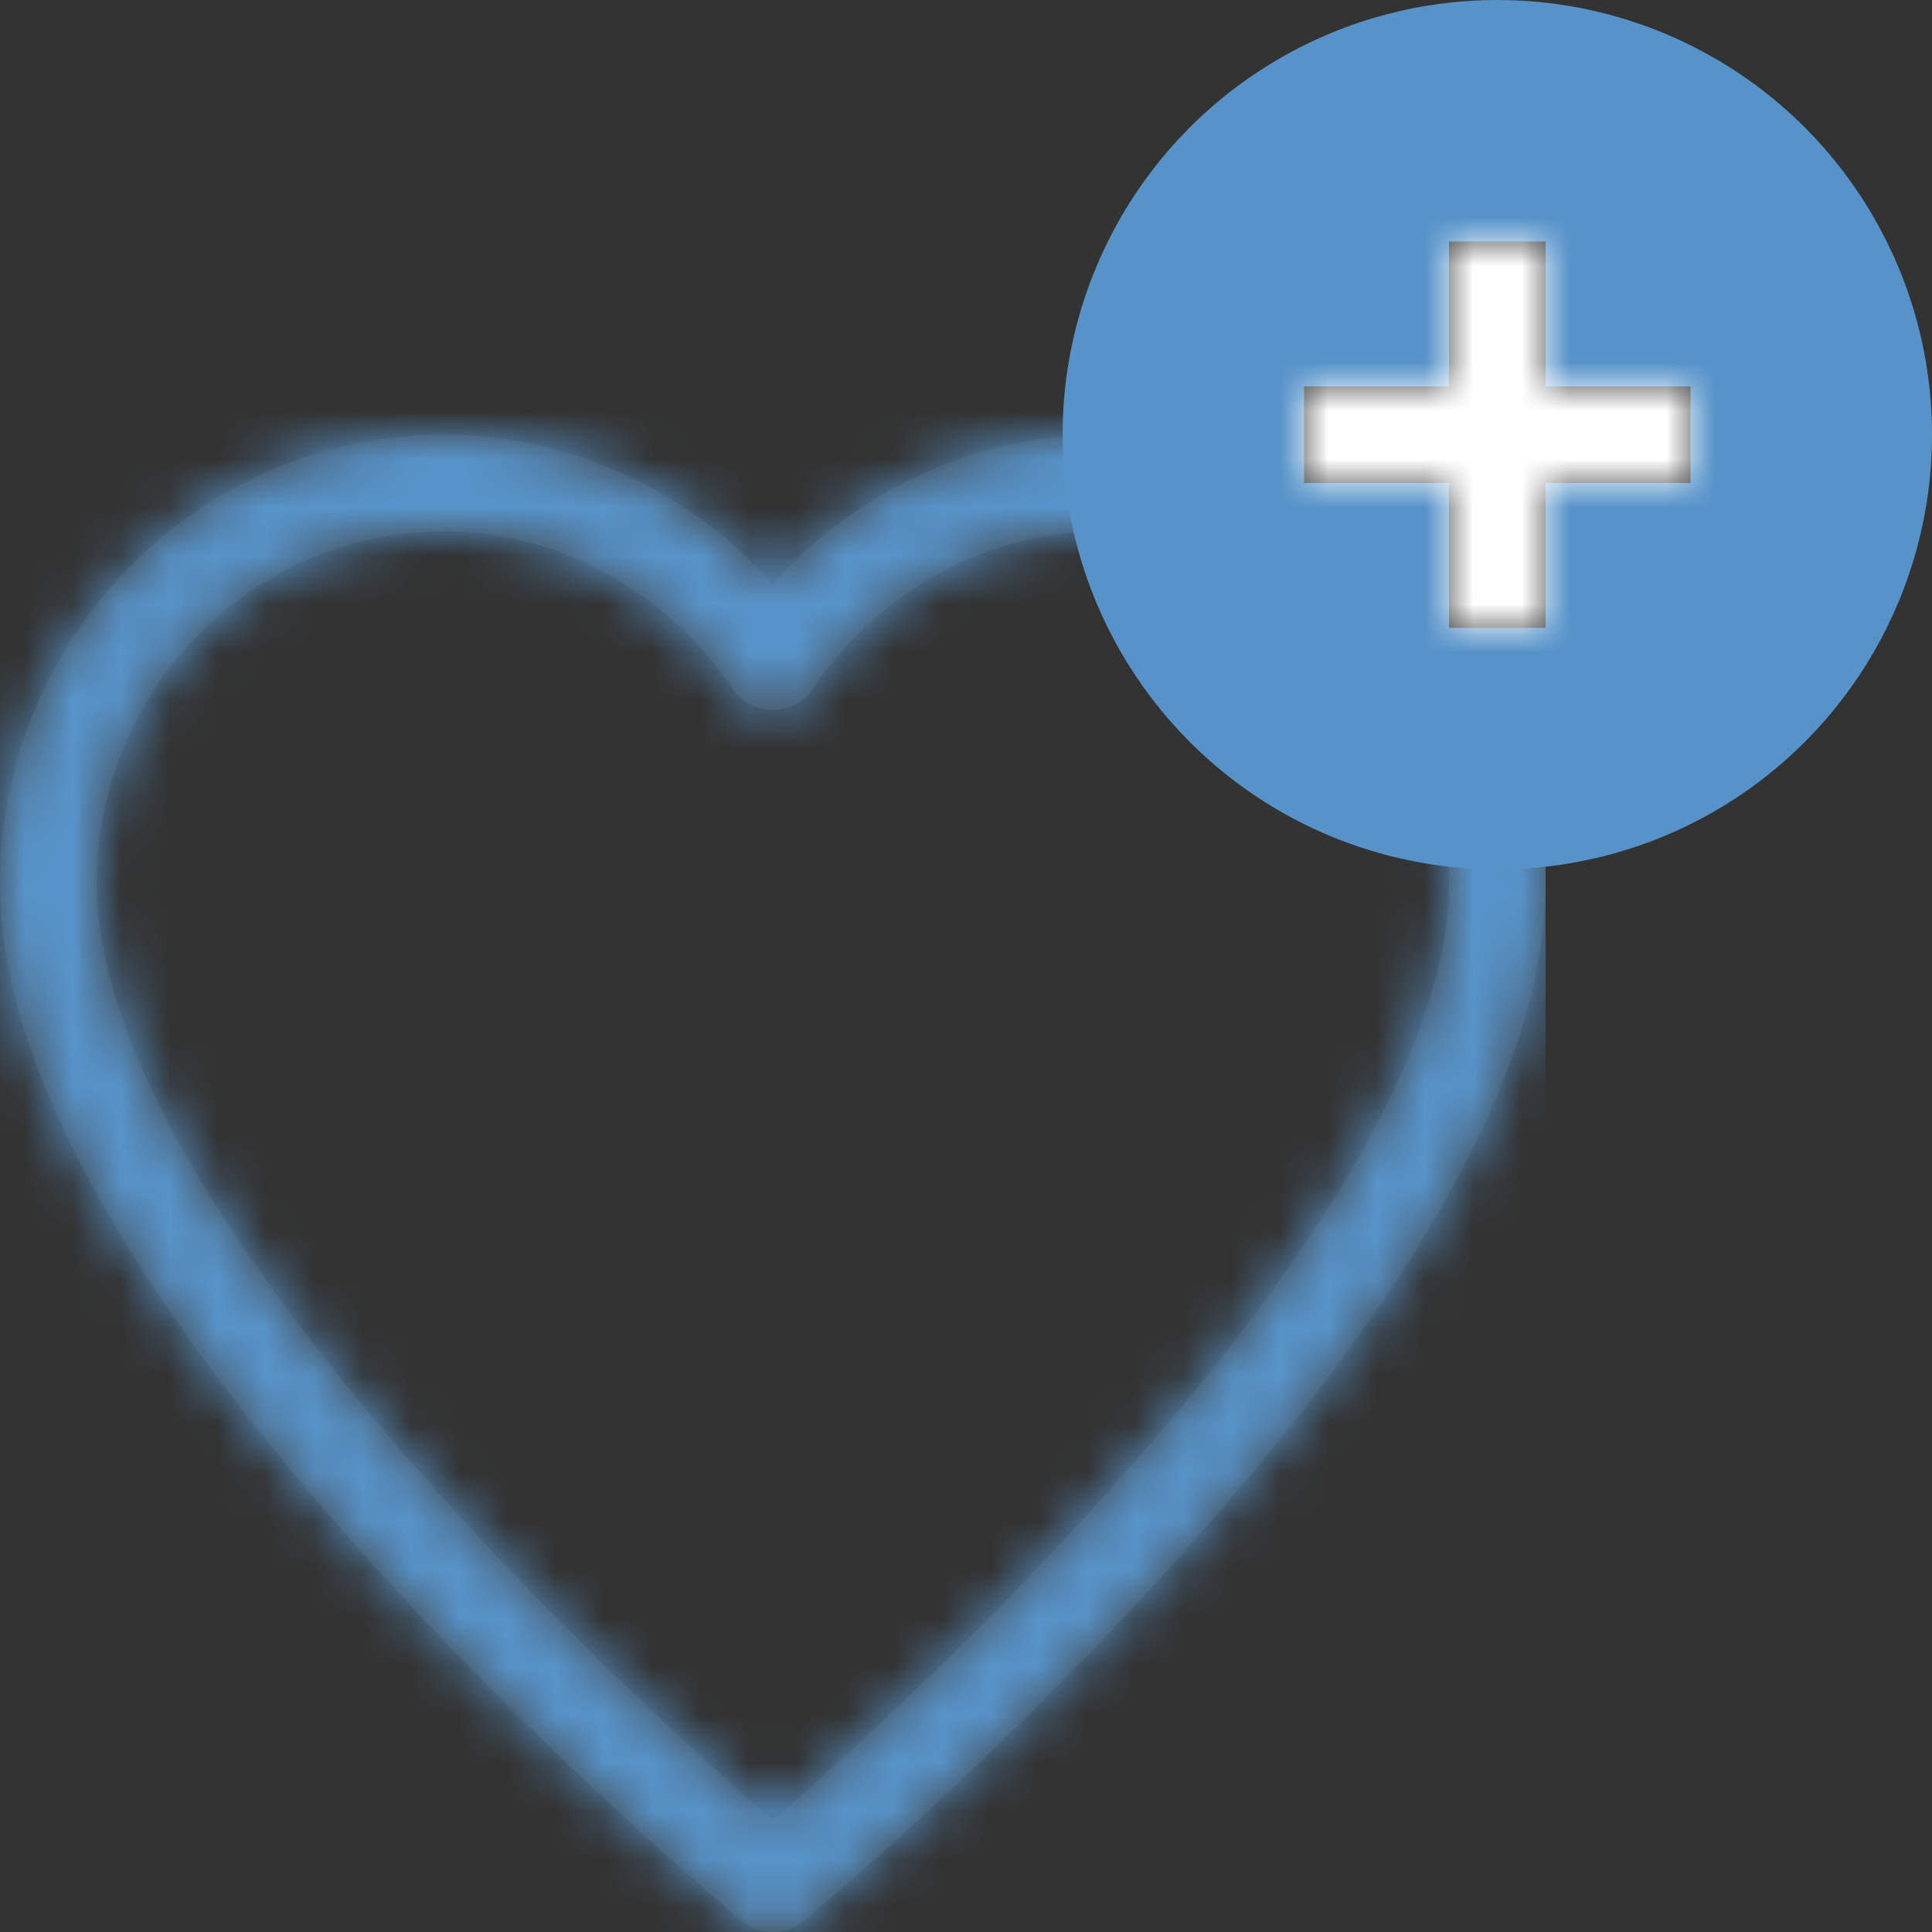
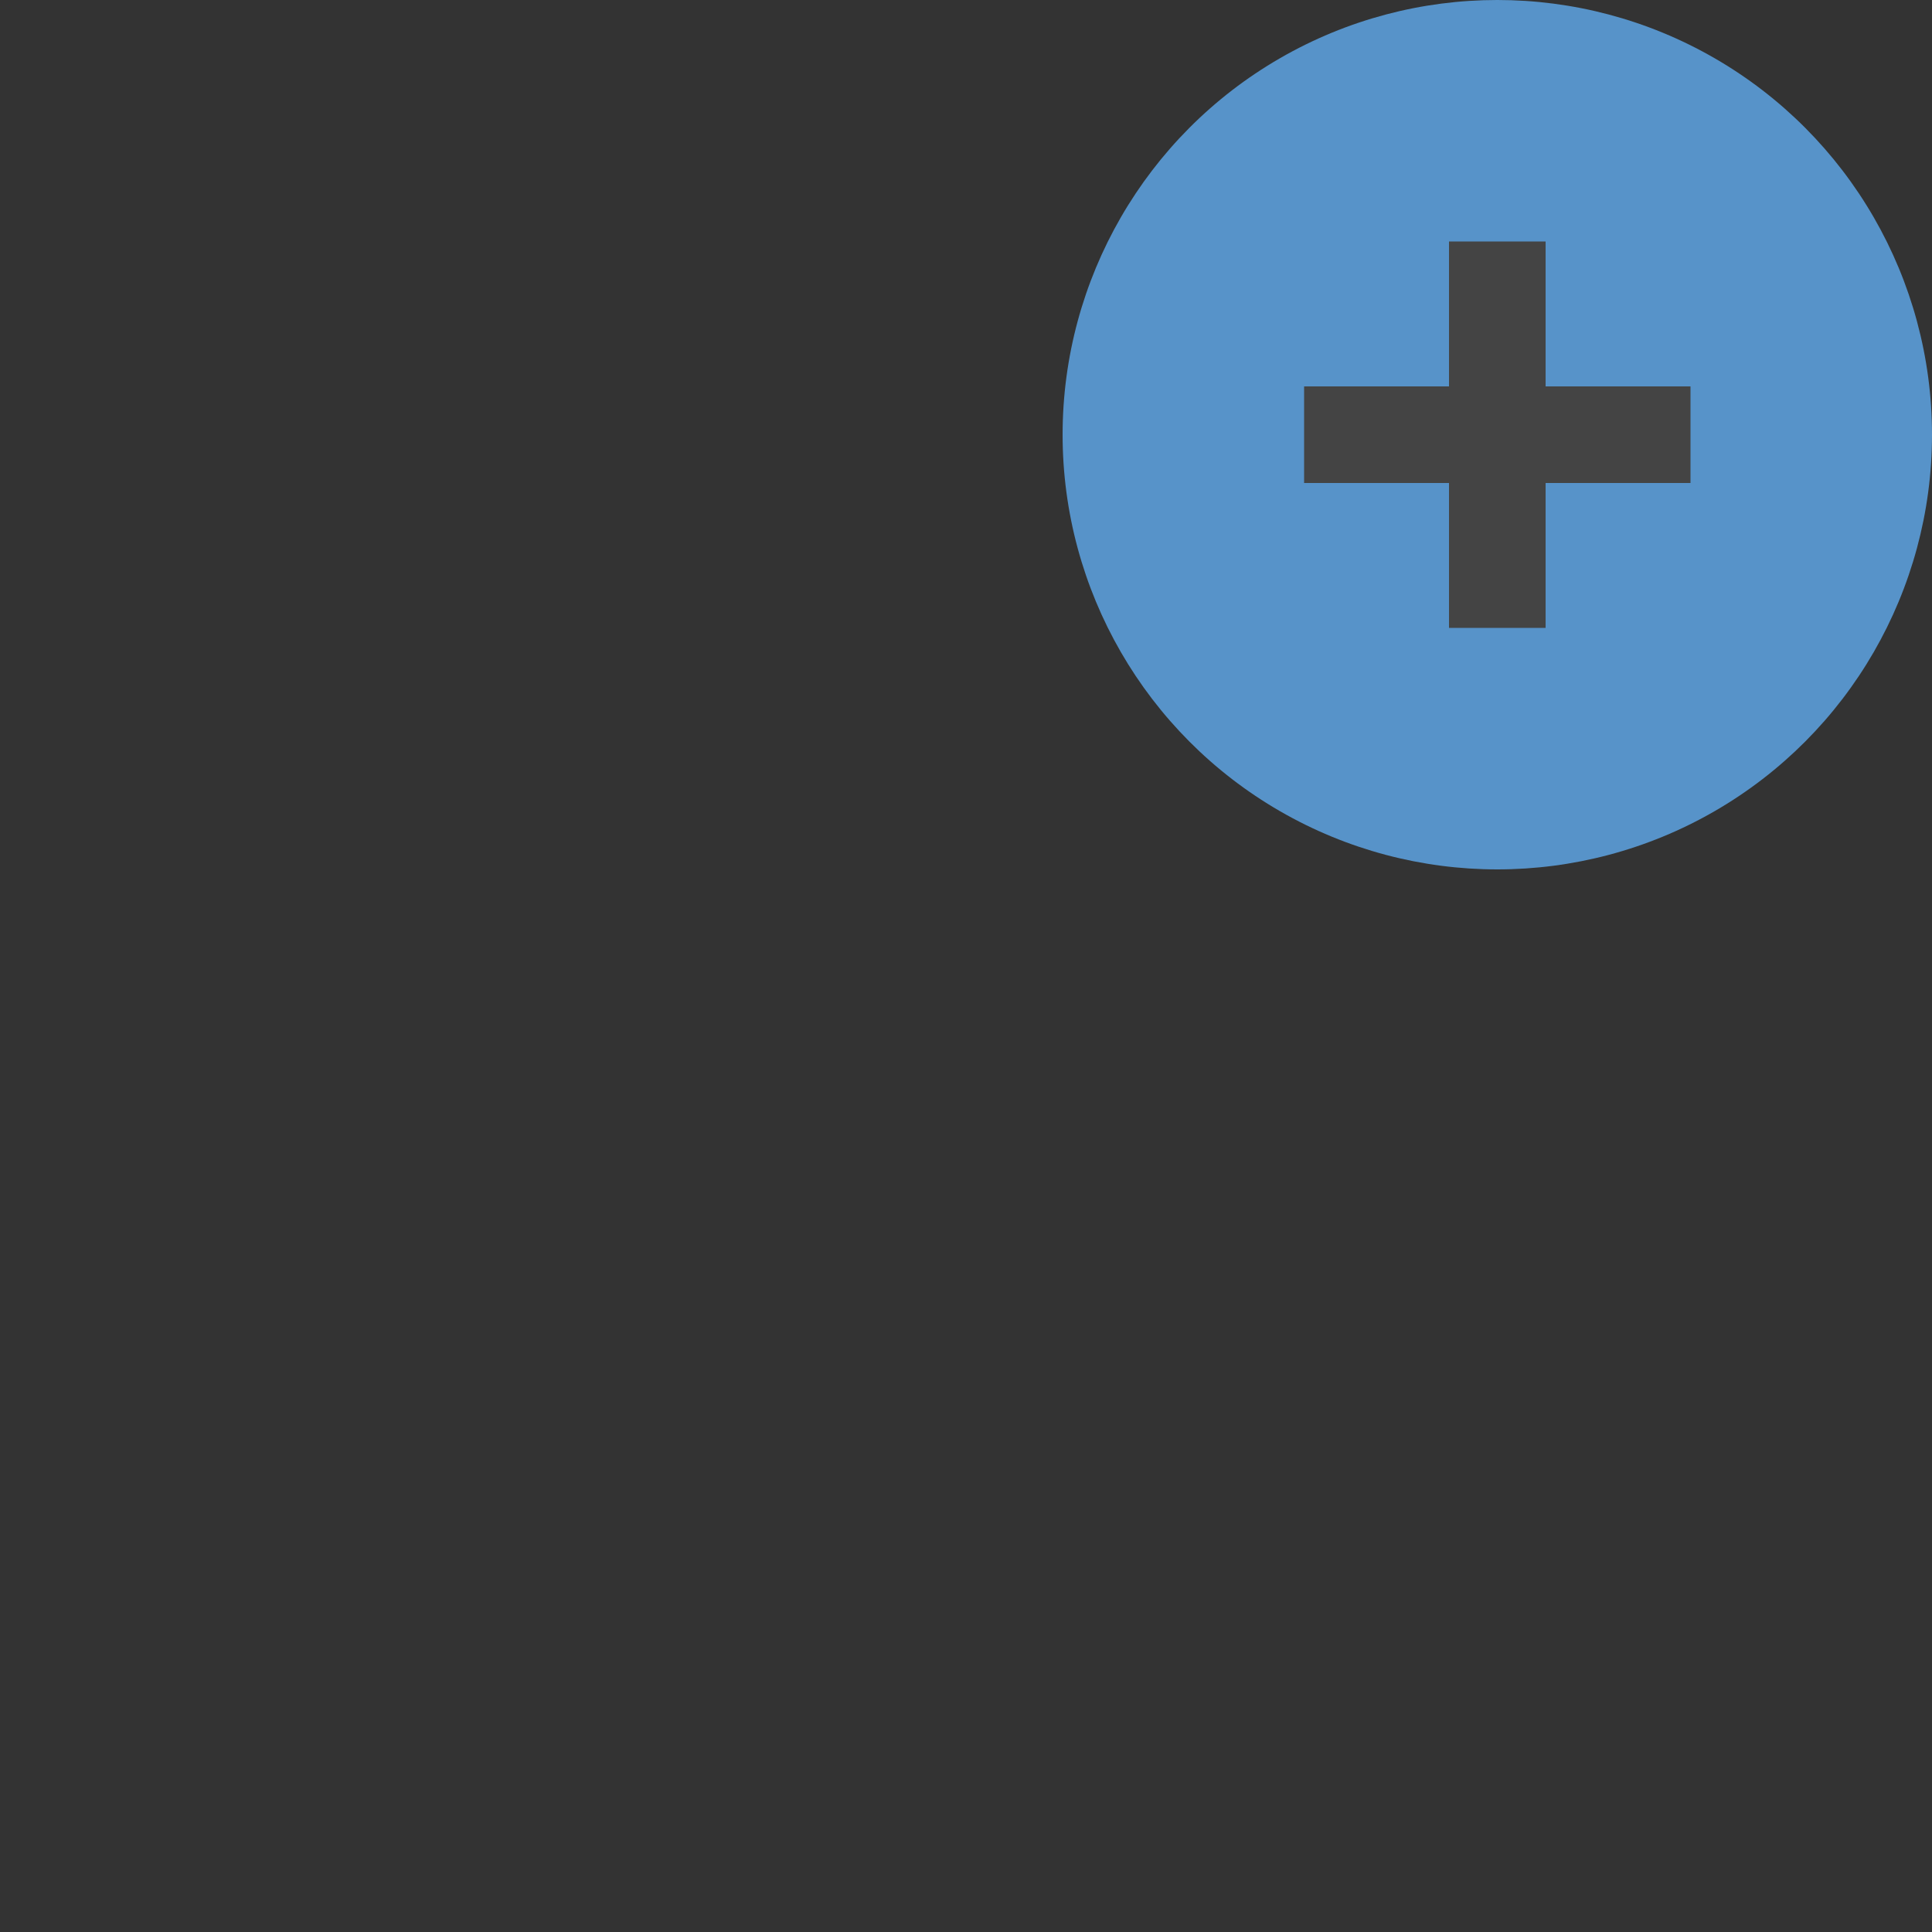
<svg xmlns="http://www.w3.org/2000/svg" xmlns:xlink="http://www.w3.org/1999/xlink" width="40" height="40" viewBox="0 0 40 40">
  <rect x="0" y="0" width="40" height="40" fill="#333333" stroke="none" />
  <defs>
-     <path id="a" d="M22.8 1c5.07 0 9.2 4.165 9.2 9.3 0 2.147-.869 4.56-2.461 7.209-1.33 2.21-3.134 4.538-5.298 6.925a81.582 81.582 0 0 1-5.22 5.235 79.127 79.127 0 0 1-1.722 1.538c-.313.271-.539.462-.662.564a1 1 0 0 1-1.274 0 41.313 41.313 0 0 1-.662-.564c-.52-.45-1.099-.966-1.721-1.538a81.582 81.582 0 0 1-5.221-5.235C5.595 22.047 3.79 19.72 2.461 17.51.87 14.86 0 12.447 0 10.3 0 5.165 4.13 1 9.2 1c2.605 0 5.057 1.16 6.8 3.087C17.743 2.159 20.195 1 22.8 1zm-5.133 27.196a79.614 79.614 0 0 0 5.092-5.105c2.083-2.299 3.812-4.528 5.066-6.613C29.247 14.113 30 12.021 30 10.3 30 6.266 26.761 3 22.8 3c-2.369 0-4.599 1.247-5.974 3.263a1 1 0 0 1-1.652 0C13.799 4.247 11.569 3 9.2 3 5.239 3 2 6.266 2 10.3c0 1.721.753 3.813 2.175 6.178 1.254 2.085 2.983 4.314 5.066 6.613a79.614 79.614 0 0 0 5.092 5.105A77.214 77.214 0 0 0 16 29.686a77.214 77.214 0 0 0 1.667-1.49z" />
    <path id="c" d="M9 4H7v3H4v2h3v3h2V9h3V7H9z" />
  </defs>
  <g fill="none" fill-rule="evenodd">
    <g transform="translate(0 8)">
      <mask id="b" fill="#fff">
        <use xlink:href="#a" />
      </mask>
      <use fill="#444" fill-rule="nonzero" xlink:href="#a" />
      <g fill="#5793C9" mask="url(#b)">
        <path d="M0 0h32v32H0z" />
      </g>
    </g>
    <circle cx="31" cy="9" r="9" fill="#5793C9" />
    <g transform="translate(23 1)">
      <mask id="d" fill="#fff">
        <use xlink:href="#c" />
      </mask>
      <use fill="#444" fill-rule="nonzero" xlink:href="#c" />
      <g fill="#FFF" mask="url(#d)">
-         <path d="M-8-8h32v32H-8z" />
+         <path d="M-8-8h32H-8z" />
      </g>
    </g>
  </g>
</svg>